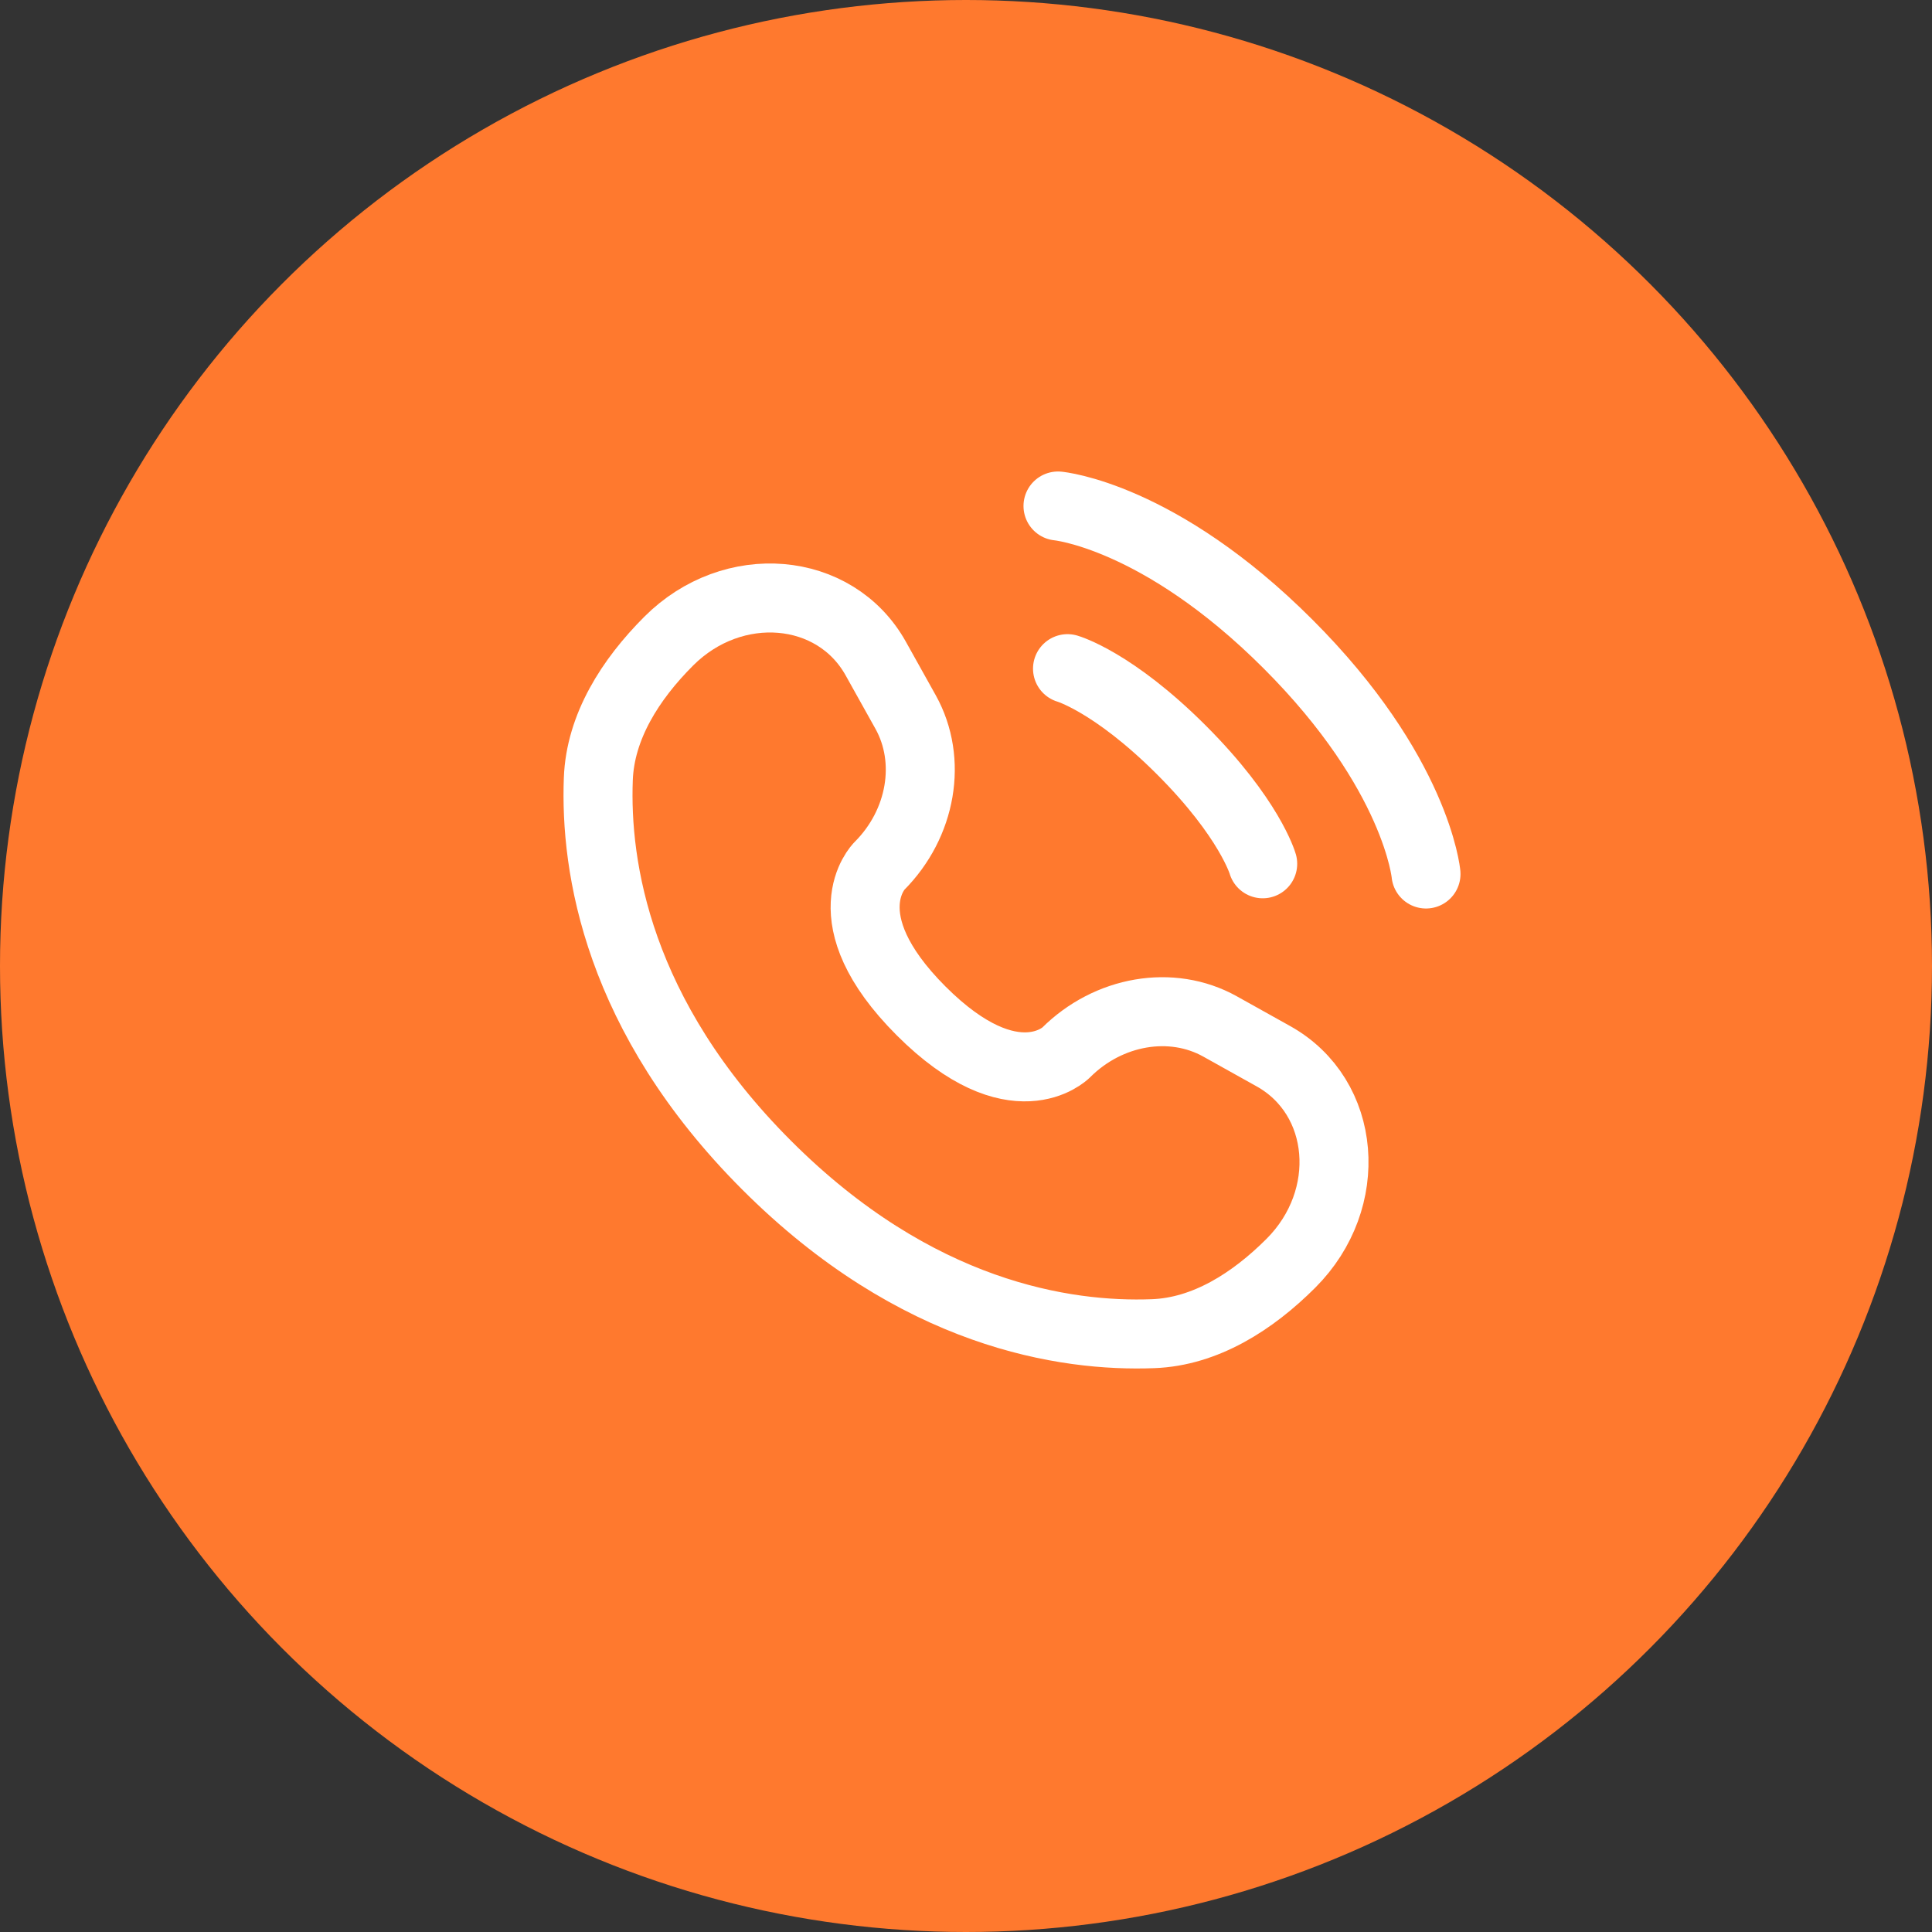
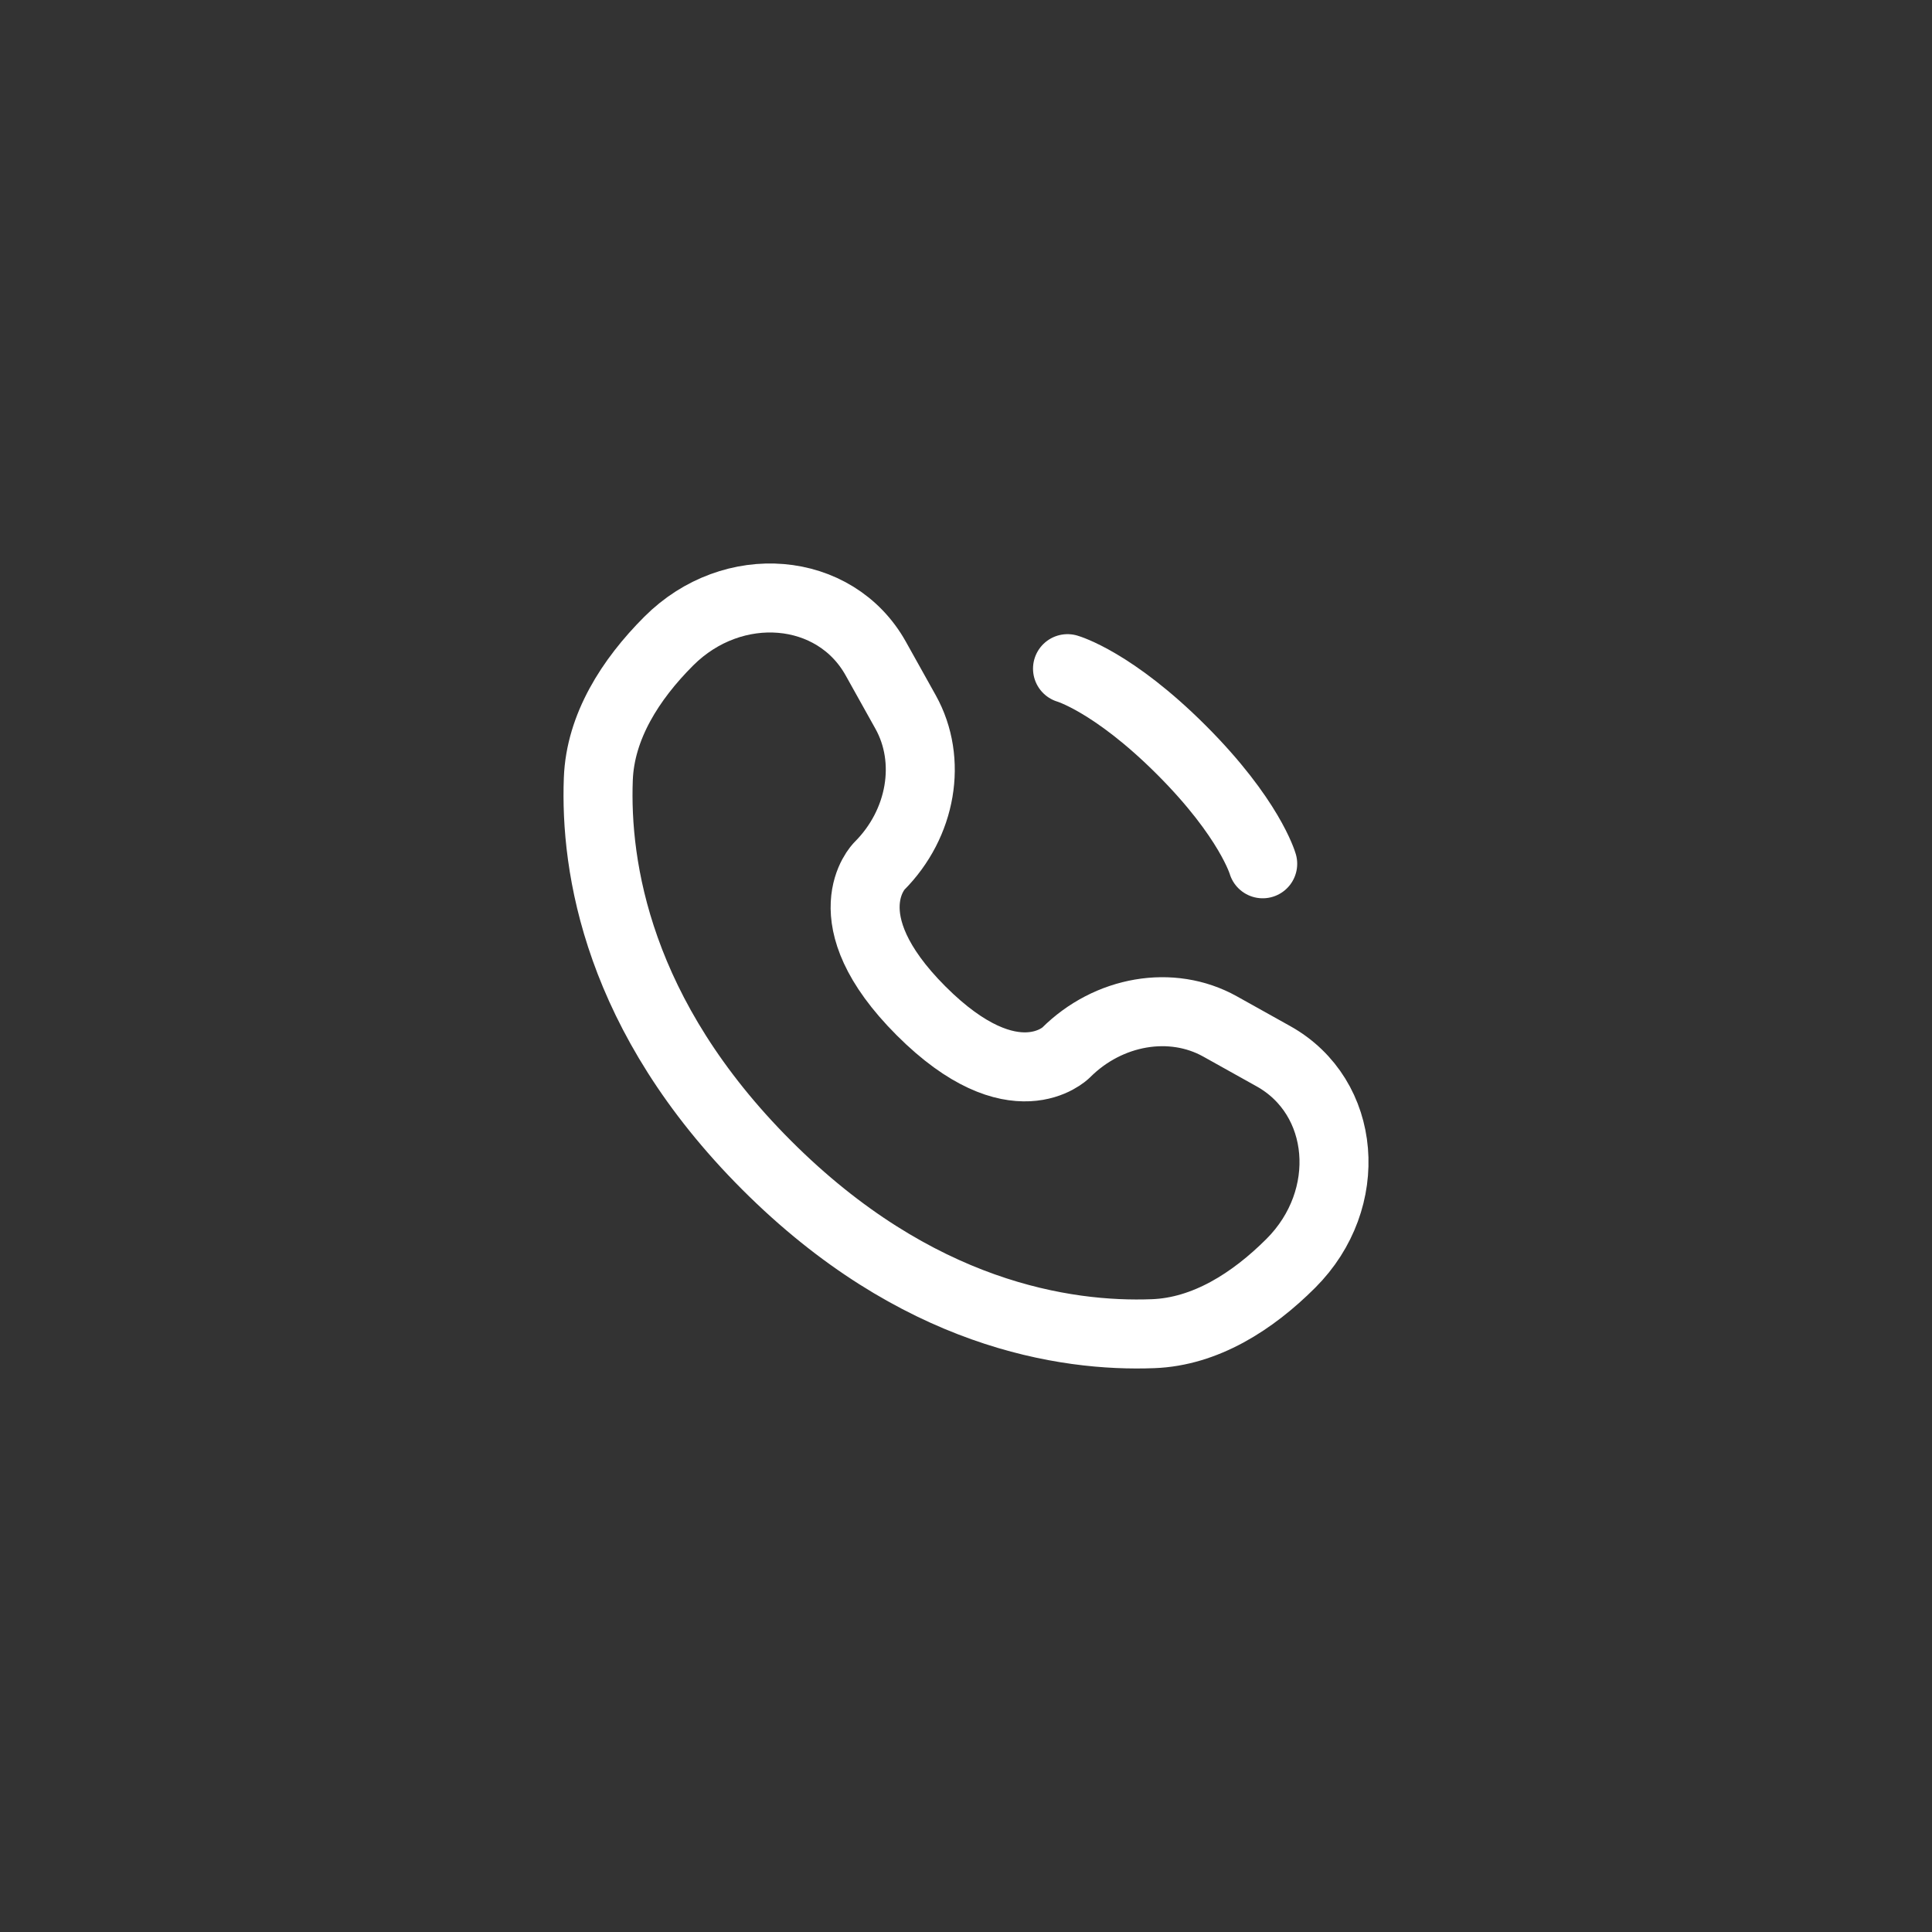
<svg xmlns="http://www.w3.org/2000/svg" width="42" height="42" viewBox="0 0 42 42" fill="none">
  <rect x="0" y="0" width="42" height="42" fill="#333333" stroke="none" />
-   <circle cx="21" cy="21" r="21" fill="#FF792E" />
-   <path d="M23 11C23 11 25.2 11.2 28 14C30.8 16.8 31 19 31 19" stroke="white" stroke-width="1.5" stroke-linecap="round" />
  <path d="M23.207 14.536C23.207 14.536 24.197 14.819 25.682 16.303C27.167 17.788 27.45 18.778 27.45 18.778" stroke="white" stroke-width="1.5" stroke-linecap="round" />
  <path d="M19.038 14.316L19.687 15.479C20.272 16.529 20.037 17.905 19.115 18.828C19.115 18.828 19.115 18.828 19.115 18.828C19.115 18.828 17.996 19.947 20.024 21.976C22.052 24.003 23.171 22.886 23.172 22.885C23.172 22.885 23.172 22.885 23.172 22.885C24.095 21.963 25.471 21.728 26.521 22.313L27.684 22.962C29.269 23.847 29.456 26.069 28.063 27.462C27.226 28.299 26.2 28.951 25.067 28.993C23.159 29.066 19.918 28.583 16.668 25.332C13.417 22.082 12.934 18.841 13.007 16.933C13.05 15.8 13.701 14.774 14.538 13.937C15.931 12.544 18.153 12.731 19.038 14.316Z" stroke="white" stroke-width="1.5" stroke-linecap="round" />
</svg>